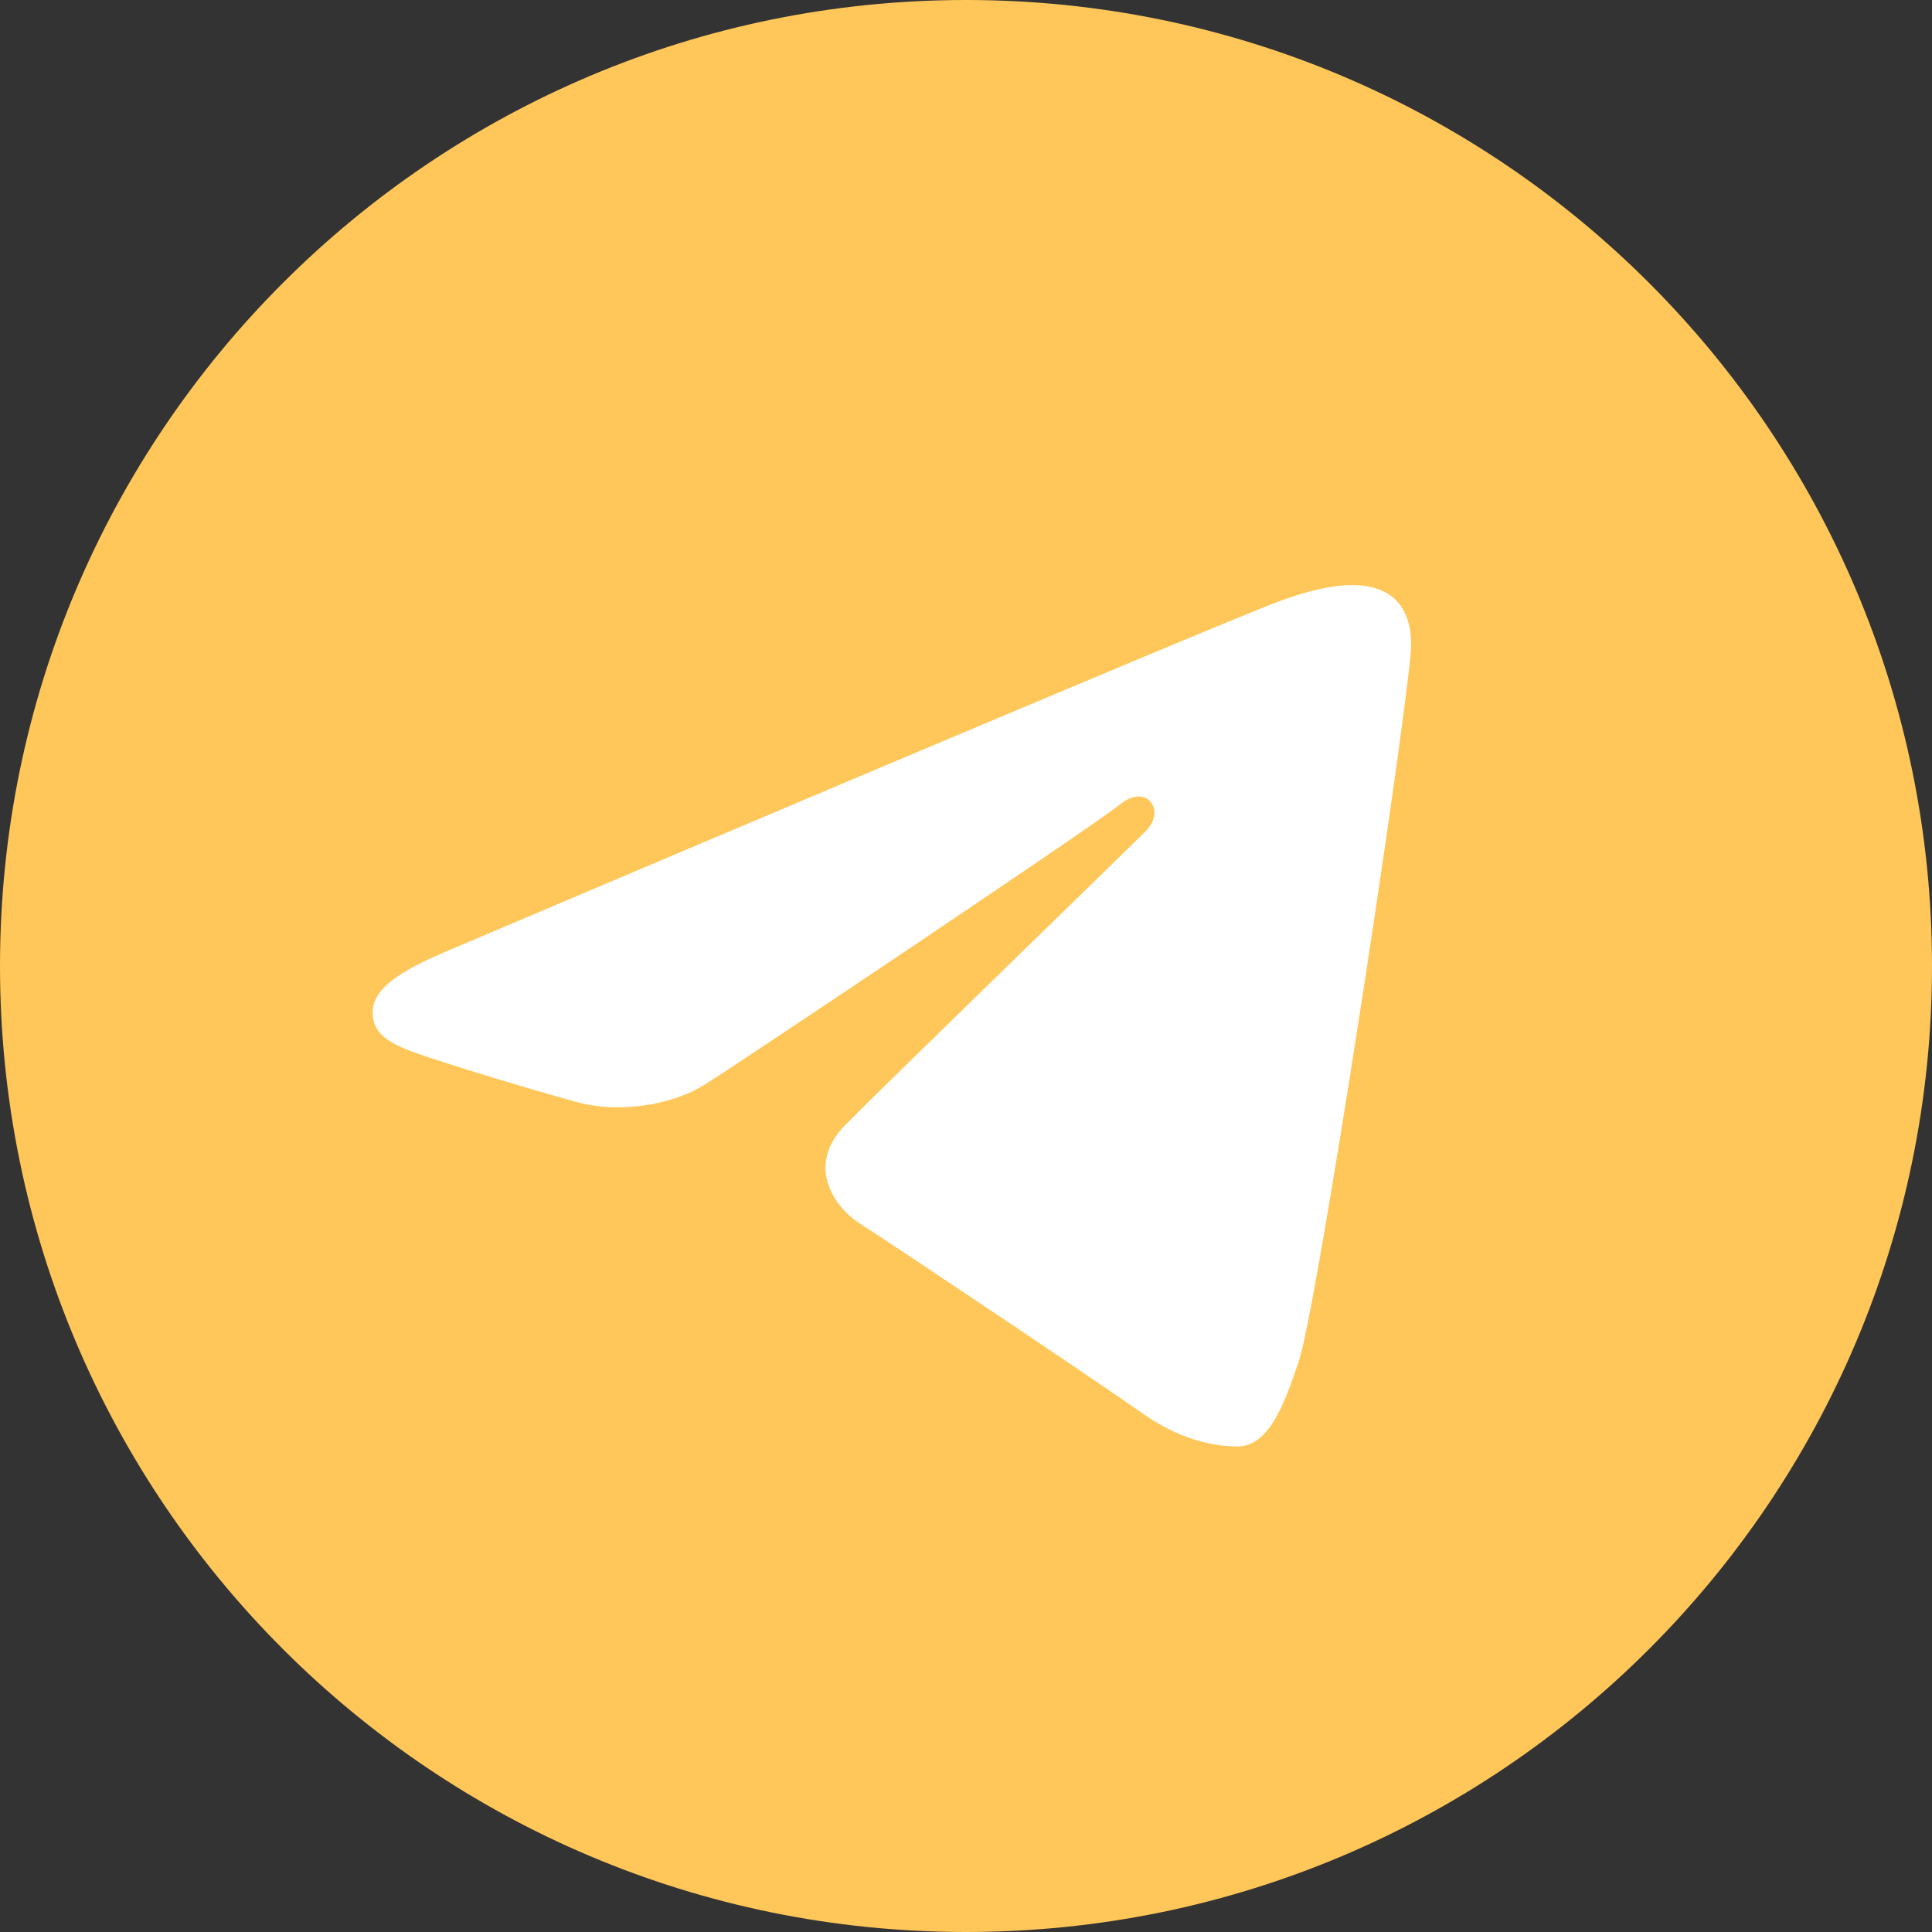
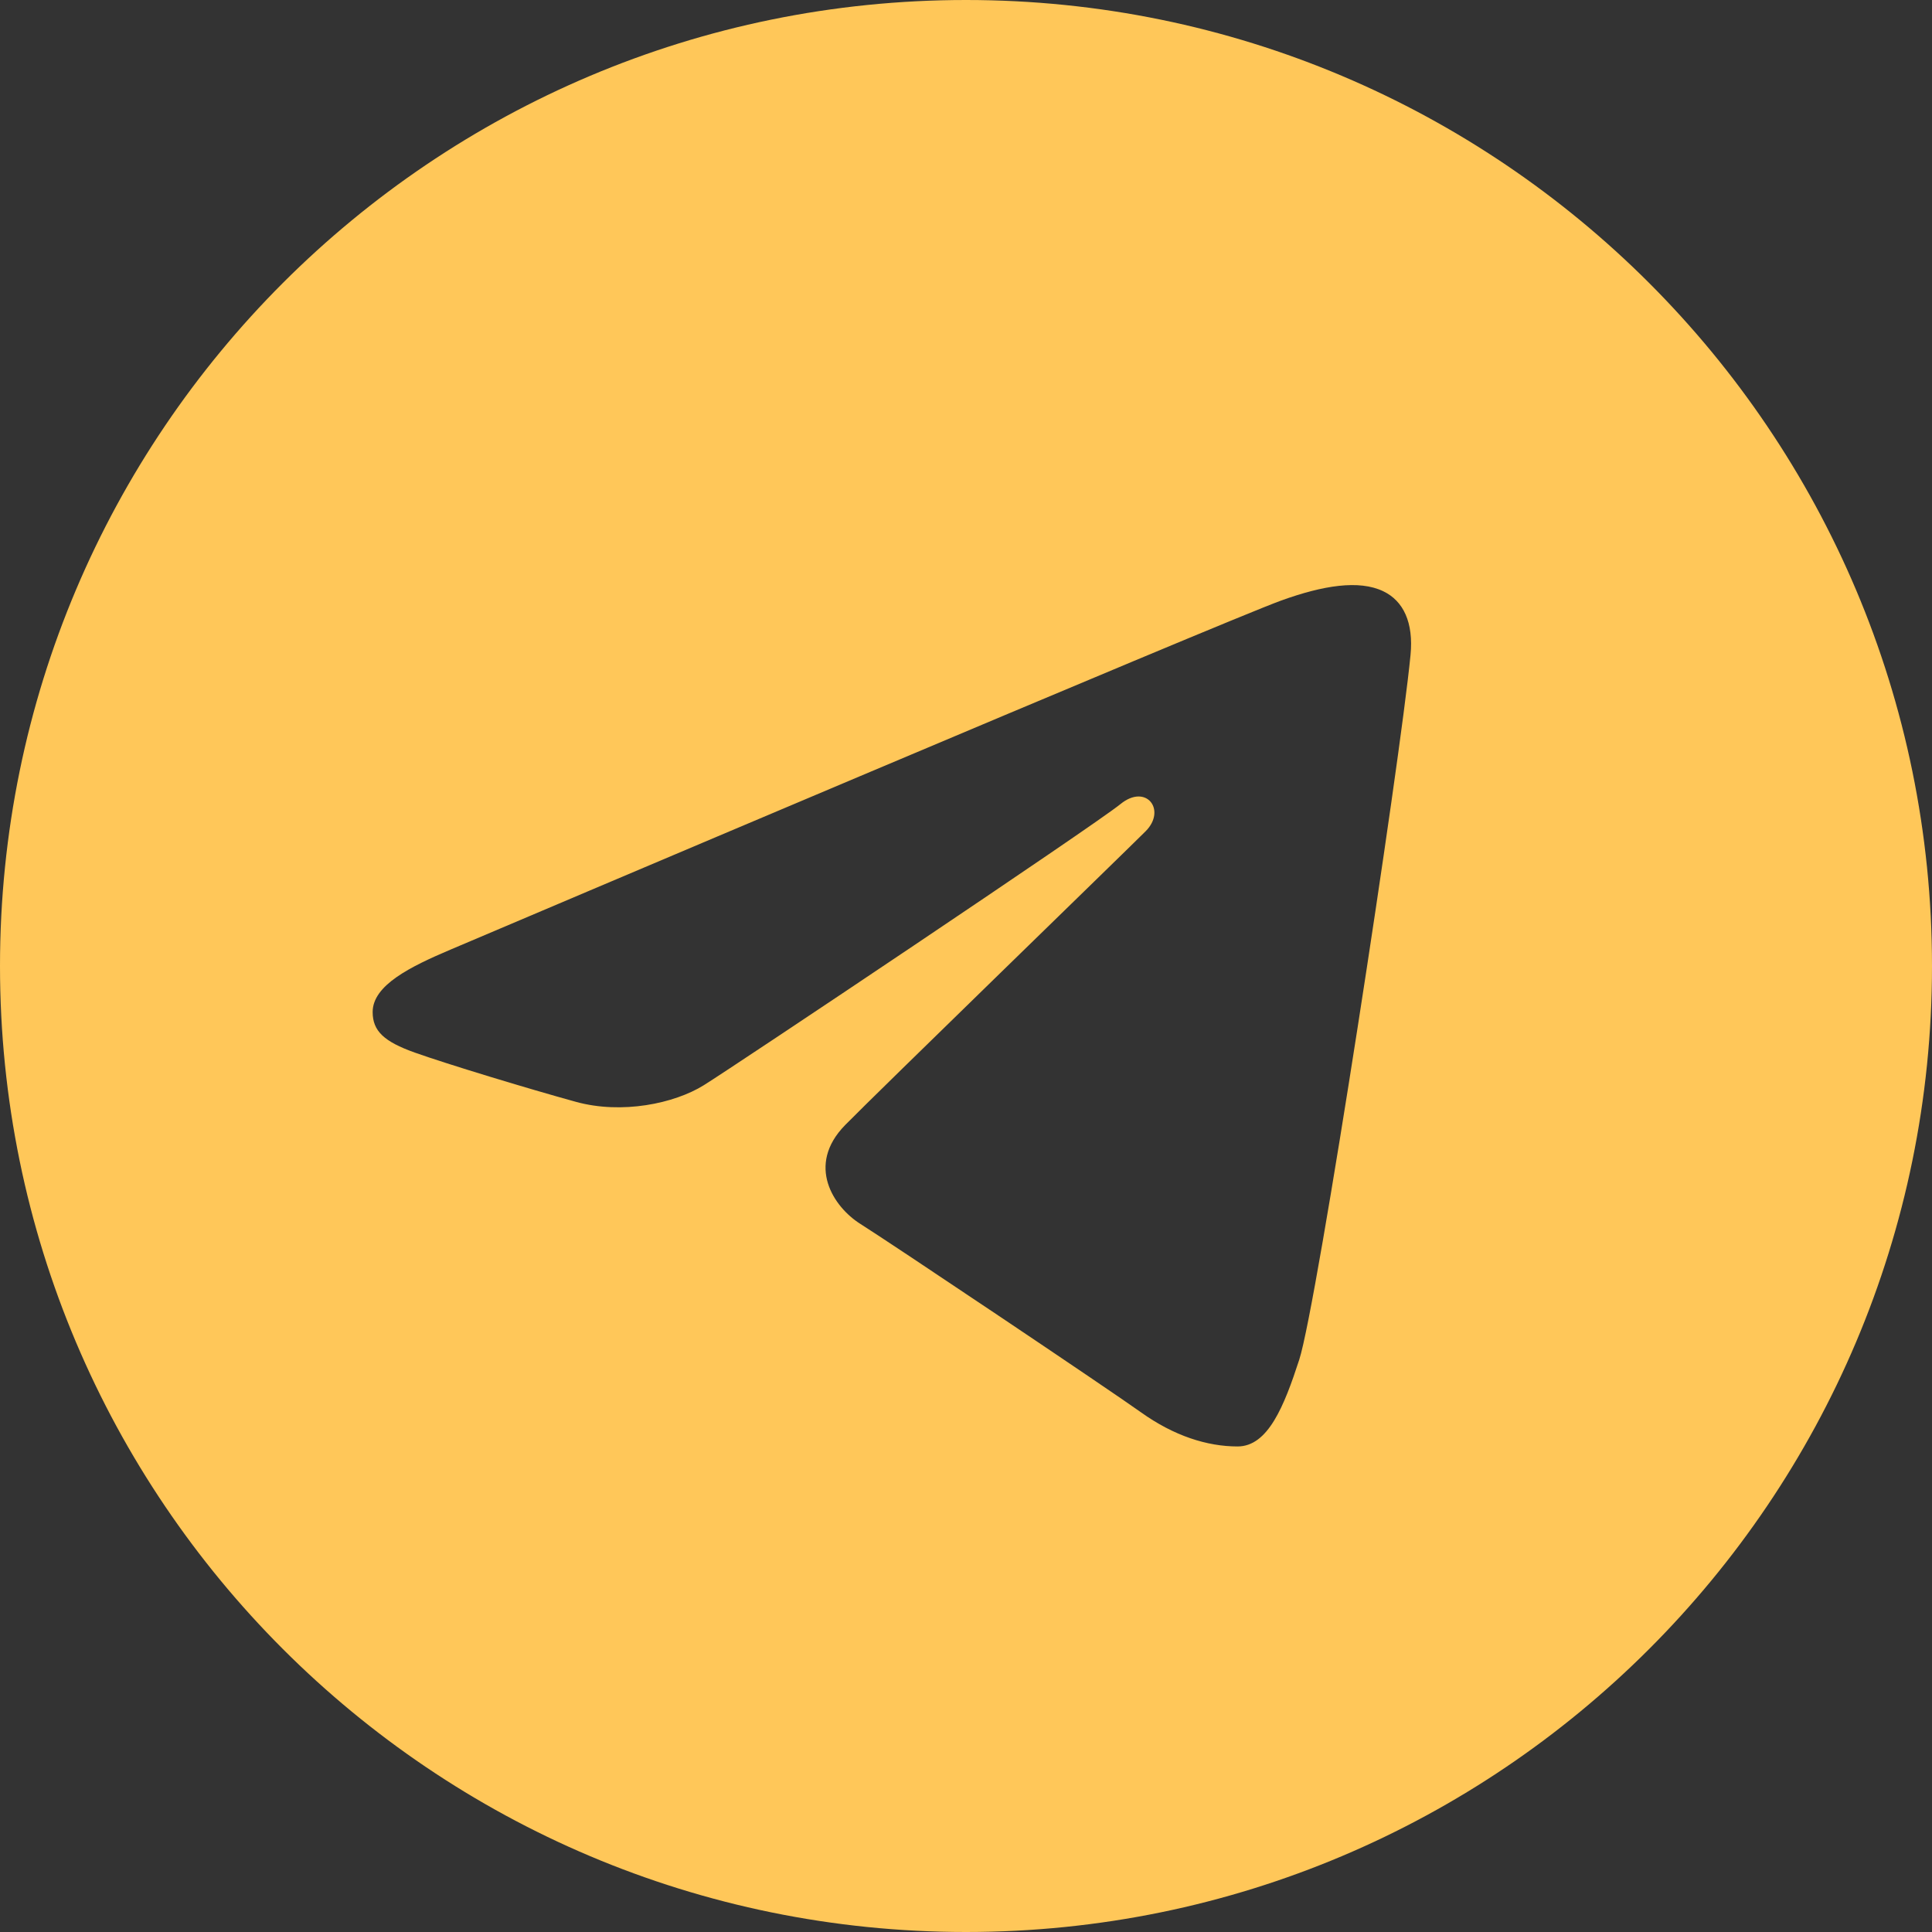
<svg xmlns="http://www.w3.org/2000/svg" width="44" height="44" viewBox="0 0 44 44" fill="none">
  <rect x="0" y="0" width="44" height="44" fill="#333333" stroke="none" />
-   <rect x="7.652" y="10.521" width="28.696" height="23.913" fill="white" />
  <path d="M22 0C34.151 0 44 9.849 44 22C44 34.151 34.151 44 22 44C9.849 44 0 34.151 0 22C0 9.849 9.849 0 22 0ZM29.589 30.967C29.994 29.726 31.89 17.352 32.124 14.914C32.195 14.176 31.961 13.685 31.504 13.466C30.951 13.2 30.132 13.333 29.183 13.675C27.88 14.145 11.225 21.217 10.262 21.626C9.35 22.013 8.487 22.436 8.487 23.048C8.487 23.479 8.743 23.721 9.447 23.972C10.179 24.233 12.024 24.793 13.114 25.093C14.163 25.383 15.358 25.132 16.027 24.716C16.737 24.275 24.928 18.794 25.516 18.314C26.104 17.833 26.572 18.448 26.092 18.93C25.612 19.41 19.989 24.867 19.248 25.622C18.348 26.54 18.987 27.49 19.59 27.871C20.28 28.305 25.24 31.632 25.987 32.166C26.734 32.7 27.491 32.942 28.185 32.942C28.878 32.942 29.244 32.028 29.589 30.967Z" fill="#FFC759" />
</svg>